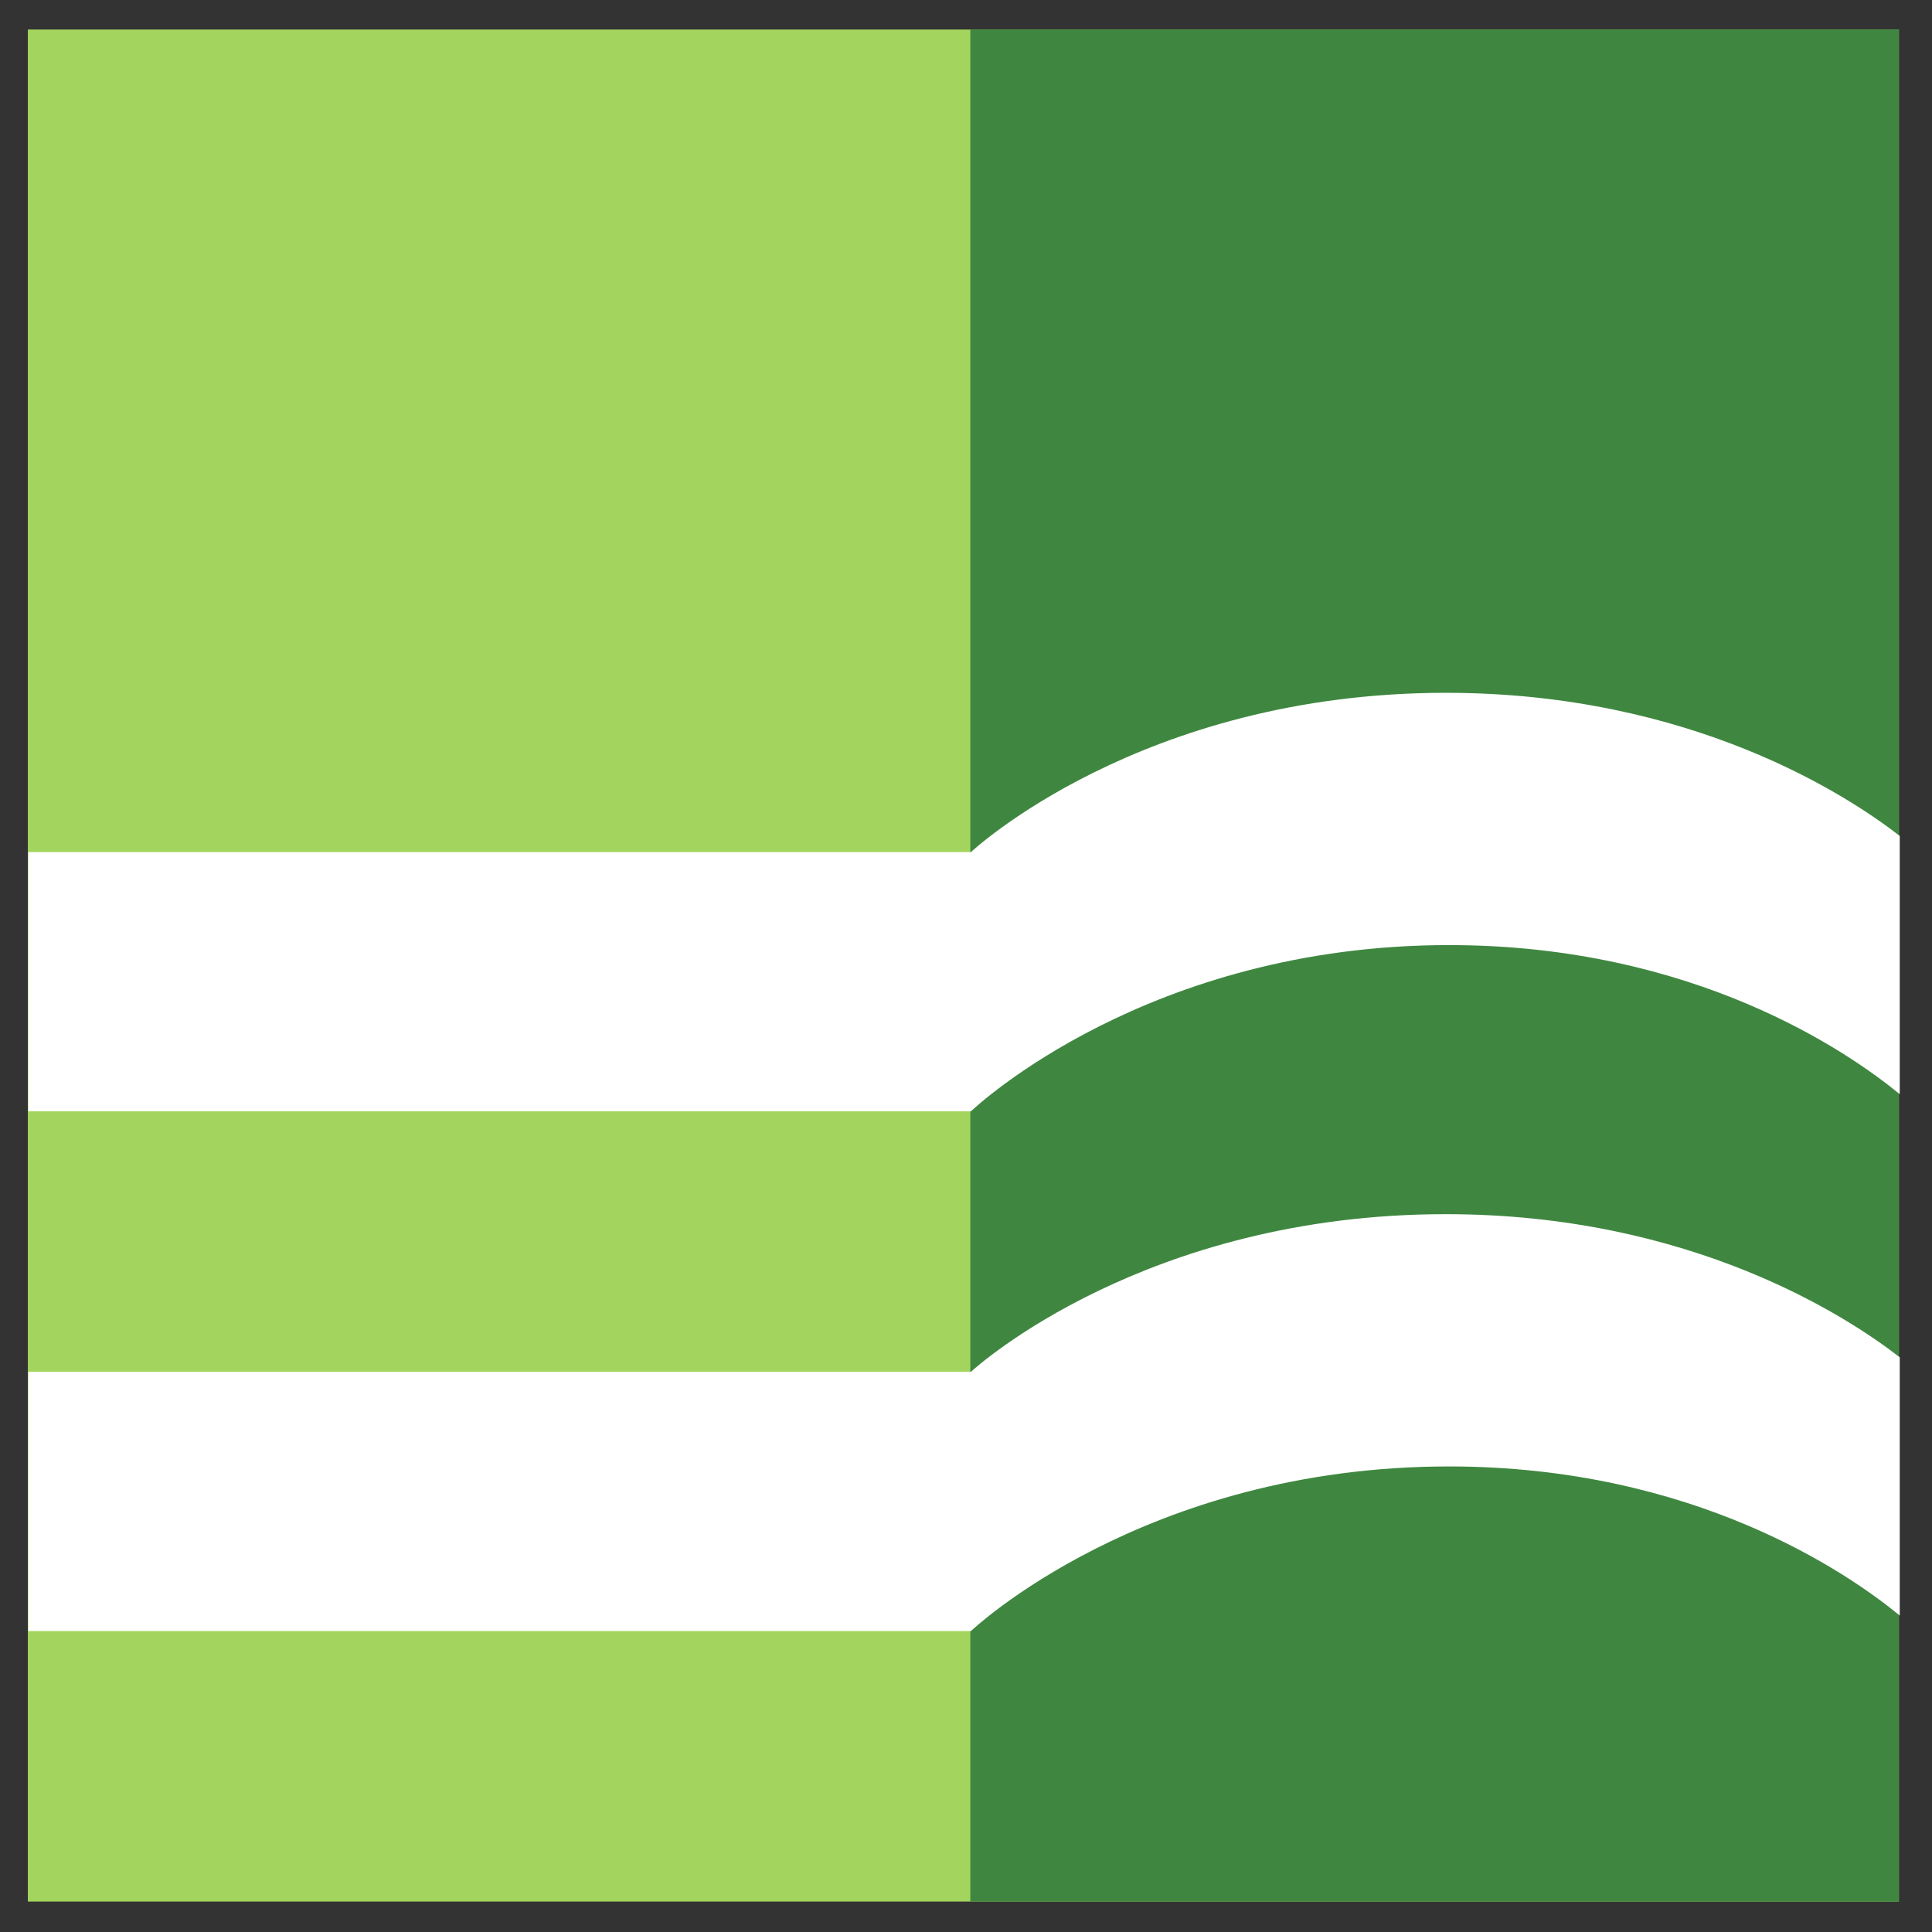
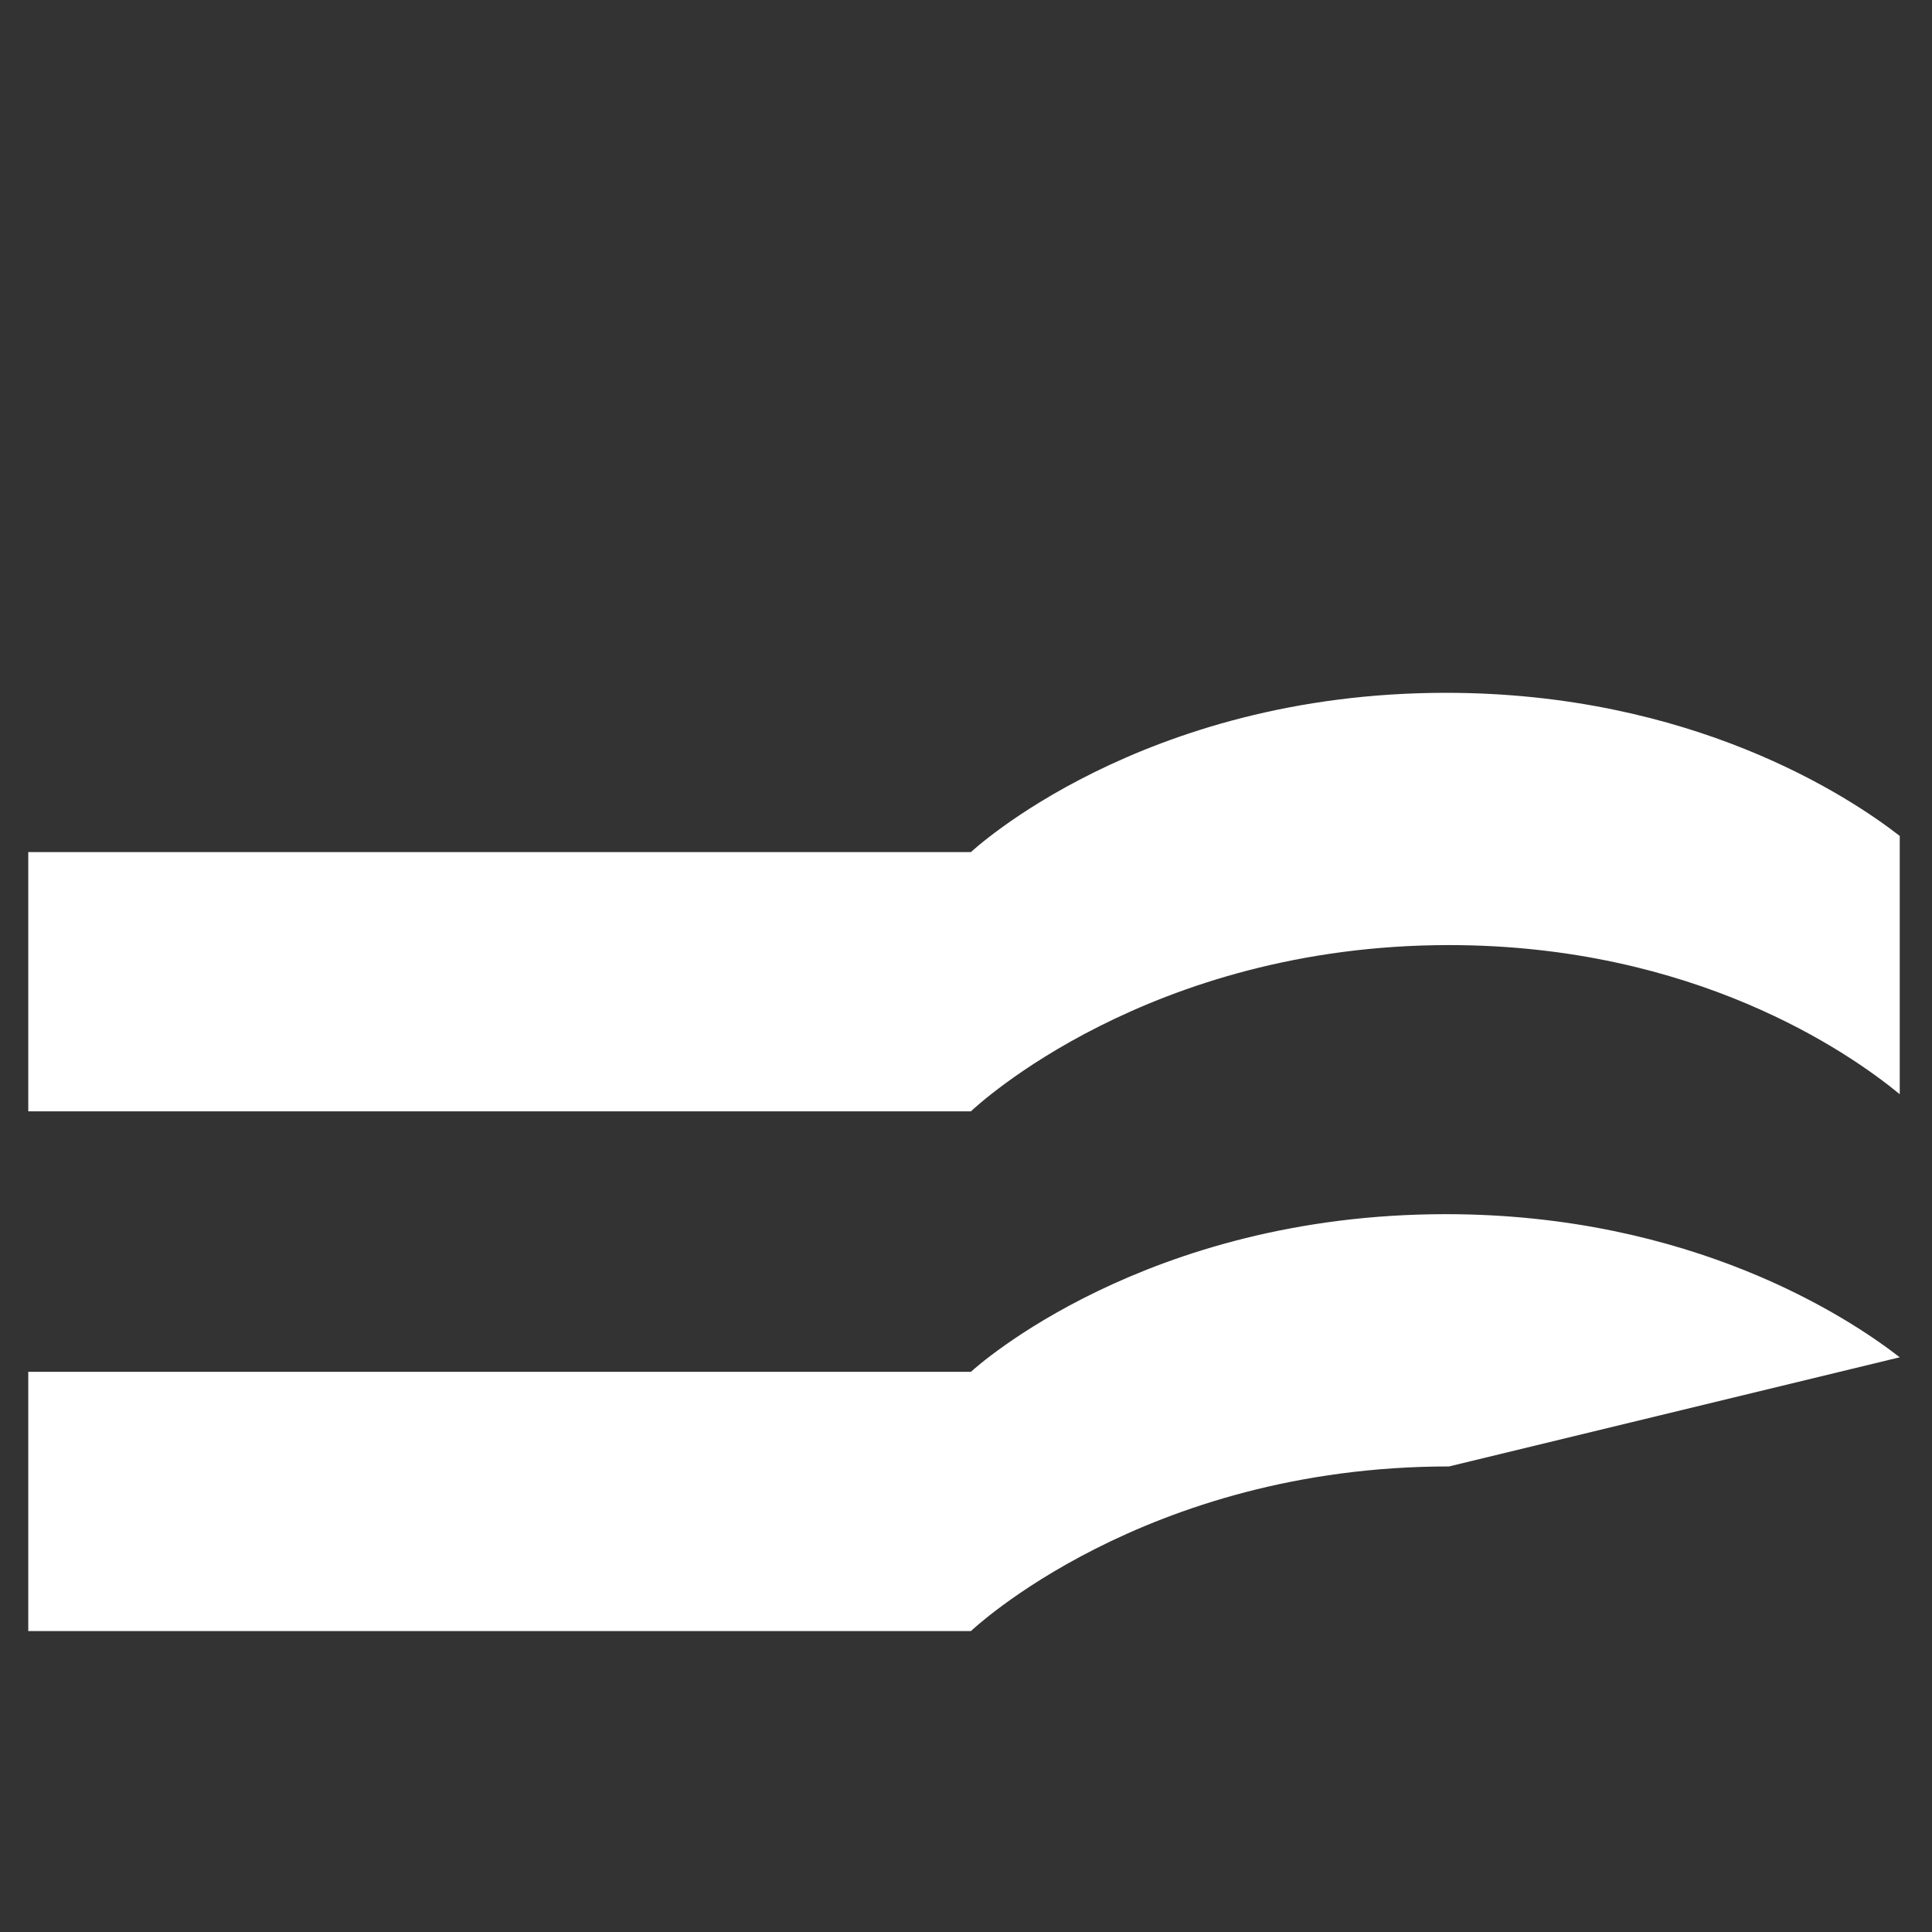
<svg xmlns="http://www.w3.org/2000/svg" width="100%" height="100%" viewBox="0 0 598 598" xml:space="preserve" style="fill-rule:evenodd;clip-rule:evenodd;stroke-linejoin:round;stroke-miterlimit:2;">
  <rect x="0" y="0" width="598" height="598" fill="#333333" stroke="none" />
  <g transform="matrix(1,0,0,1,-6.78,-704.954)">
    <g id="Artboard2" transform="matrix(0.935,0,0,0.935,-1.399,65.916)">
-       <rect x="8.748" y="683.403" width="638.793" height="638.793" style="fill:none;" />
      <g transform="matrix(8.912,0,0,8.912,-292.654,526.919)">
        <g transform="matrix(1.999,0,0,1,-34.851,0)">
-           <rect x="34.87" y="18.663" width="34.768" height="69.537" style="fill:rgb(163,213,94);fill-rule:nonzero;" />
-         </g>
+           </g>
        <g transform="matrix(0.992,0,0,1,0.801,0)">
-           <rect x="69.619" y="18.663" width="34.768" height="69.537" style="fill:rgb(63,135,64);fill-rule:nonzero;" />
-         </g>
+           </g>
        <g transform="matrix(0.12,0,0,0.12,33.82,17.559)">
-           <path d="M8.748,424.696L8.748,504.946L300.509,504.946L300.546,504.945C300.546,504.945 354.008,453.987 448.541,453.987C524.438,453.987 572.189,487.098 588.056,500.143L588.056,420.197C572.041,407.755 523.605,375.896 447.541,375.896C354.524,375.896 302.188,423.179 300.546,424.695L300.477,424.696L8.748,424.696ZM8.748,263.821L8.748,344.062L300.52,344.062L300.546,344.062C302.188,342.495 355.491,292.604 448.541,292.604C524.438,292.604 572.189,325.715 588.056,338.76L588.056,258.813C572.041,246.371 523.605,214.512 447.541,214.512C353.024,214.512 300.546,263.82 300.546,263.82L300.513,263.821L8.748,263.821Z" style="fill:white;fill-rule:nonzero;" />
+           <path d="M8.748,424.696L8.748,504.946L300.509,504.946L300.546,504.945C300.546,504.945 354.008,453.987 448.541,453.987L588.056,420.197C572.041,407.755 523.605,375.896 447.541,375.896C354.524,375.896 302.188,423.179 300.546,424.695L300.477,424.696L8.748,424.696ZM8.748,263.821L8.748,344.062L300.52,344.062L300.546,344.062C302.188,342.495 355.491,292.604 448.541,292.604C524.438,292.604 572.189,325.715 588.056,338.76L588.056,258.813C572.041,246.371 523.605,214.512 447.541,214.512C353.024,214.512 300.546,263.82 300.546,263.82L300.513,263.821L8.748,263.821Z" style="fill:white;fill-rule:nonzero;" />
        </g>
      </g>
    </g>
  </g>
</svg>